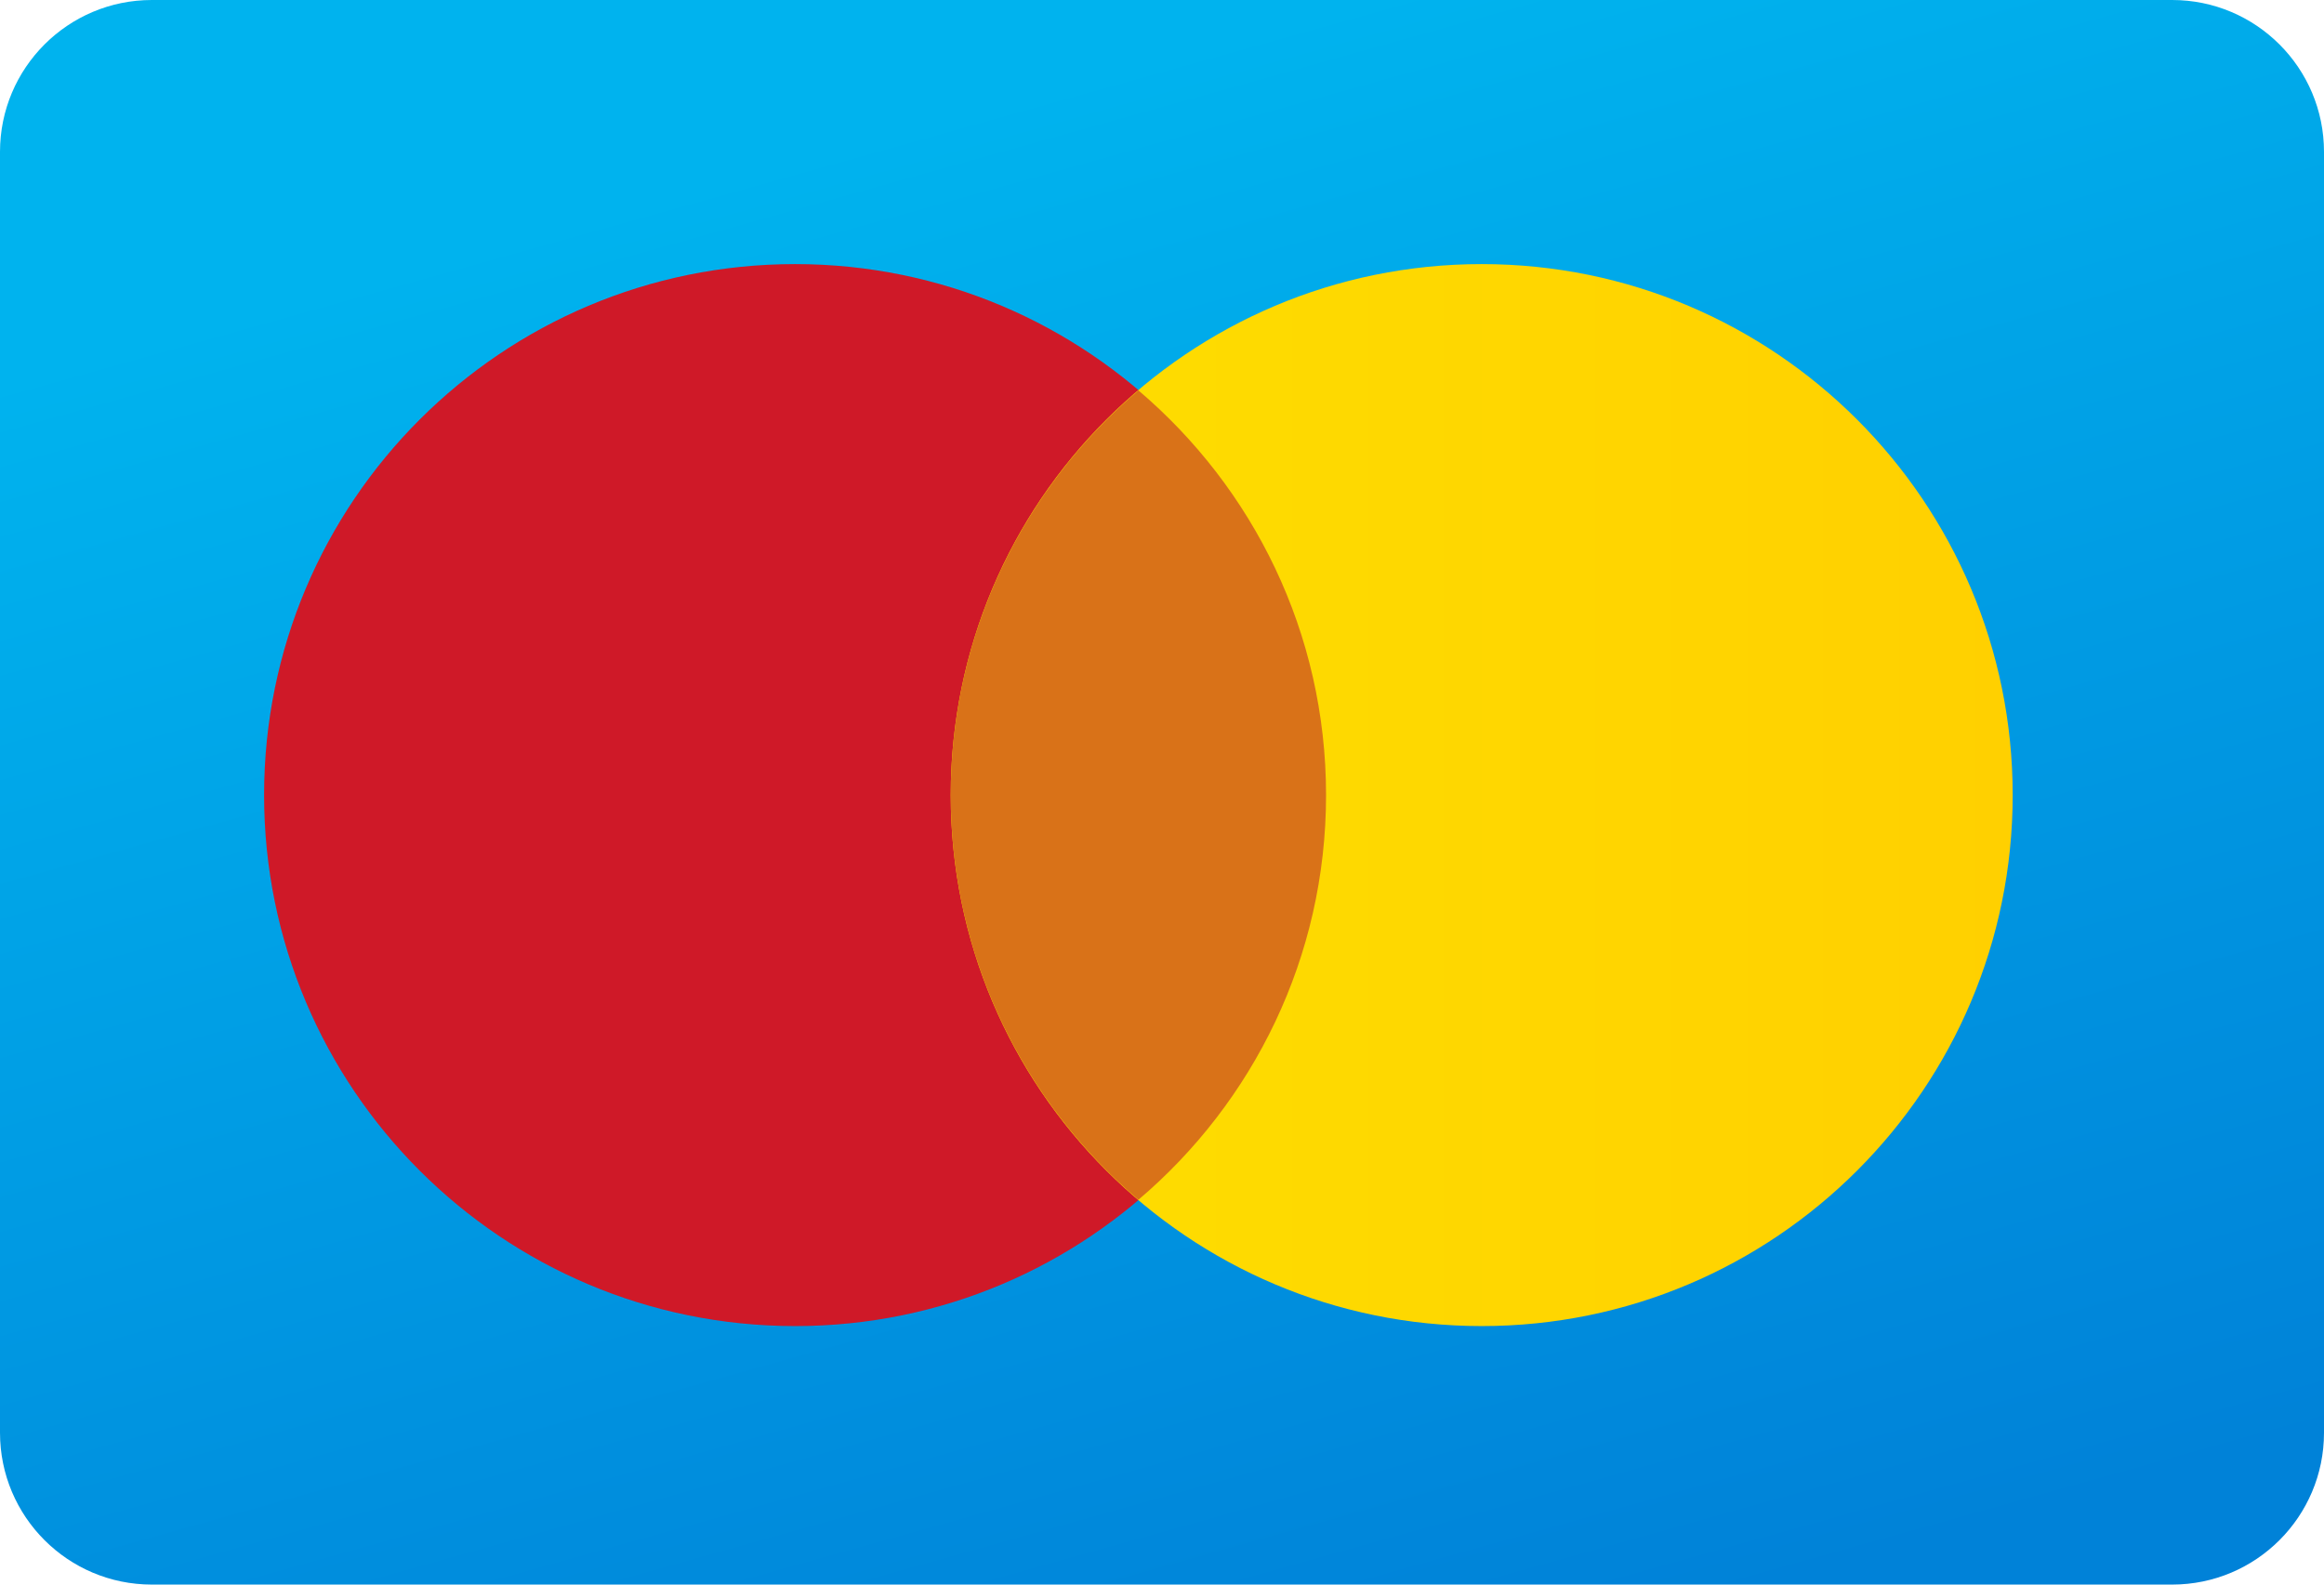
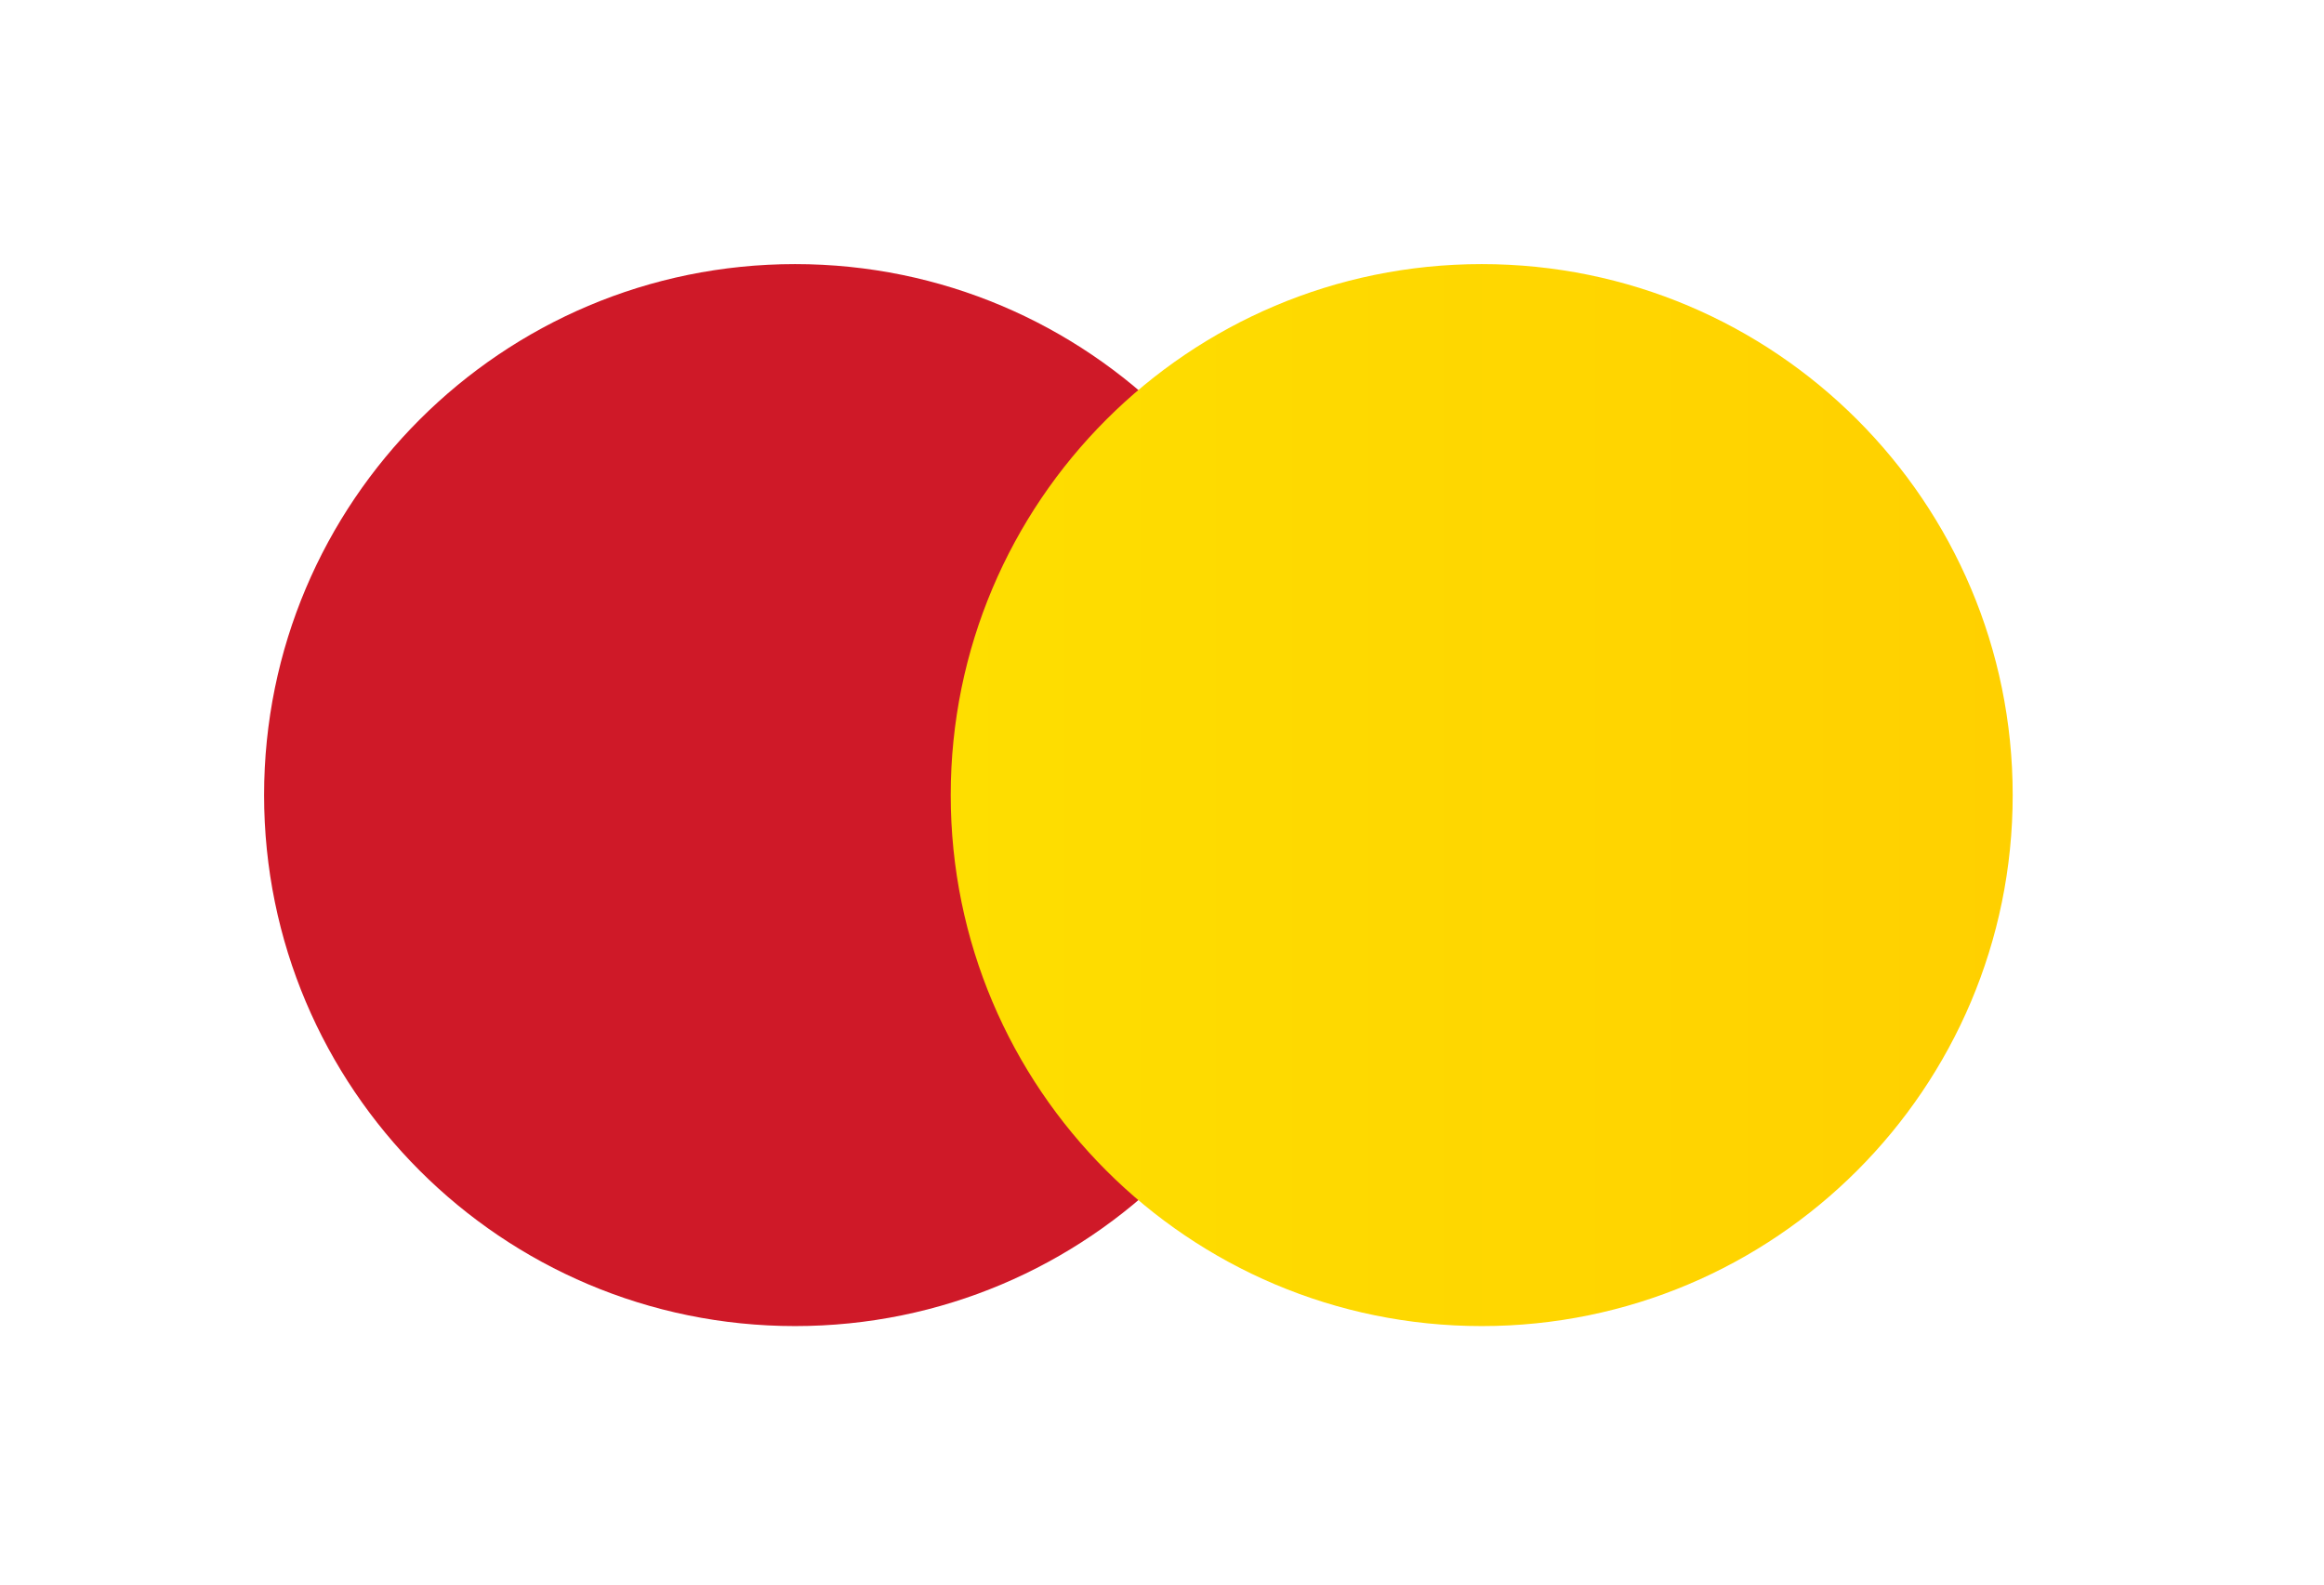
<svg xmlns="http://www.w3.org/2000/svg" width="44" height="30" viewBox="0 0 44 30" fill="none">
-   <path d="M41.125 0H2.875C1.287 0 0 1.287 0 2.875V27.125C0 28.713 1.287 30 2.875 30H41.125C42.713 30 44 28.713 44 27.125V2.875C44 1.287 42.713 0 41.125 0Z" fill="url(#paint0_linear)" />
  <path d="M15.053 25.106C20.605 25.106 25.106 20.605 25.106 15.053C25.106 9.501 20.605 5 15.053 5C9.501 5 5 9.501 5 15.053C5 20.605 9.501 25.106 15.053 25.106Z" fill="#CF1928" />
  <path d="M28.053 25.106C33.605 25.106 38.106 20.605 38.106 15.053C38.106 9.501 33.605 5 28.053 5C22.501 5 18 9.501 18 15.053C18 20.605 22.501 25.106 28.053 25.106Z" fill="url(#paint1_linear)" />
-   <path d="M18 15.053C18 18.125 19.382 20.871 21.553 22.715C23.725 20.871 25.106 18.125 25.106 15.053C25.106 11.981 23.724 9.235 21.553 7.391C19.382 9.235 18 11.981 18 15.053Z" fill="#D97218" />
  <defs>
    <linearGradient id="paint0_linear" x1="18.375" y1="2.061" x2="26.748" y2="31.946" gradientUnits="userSpaceOnUse">
      <stop stop-color="#00B3EE" />
      <stop offset="1" stop-color="#0082D8" />
    </linearGradient>
    <linearGradient id="paint1_linear" x1="18" y1="15.053" x2="38.107" y2="15.053" gradientUnits="userSpaceOnUse">
      <stop stop-color="#FEDE00" />
      <stop offset="1" stop-color="#FFD000" />
    </linearGradient>
  </defs>
</svg>